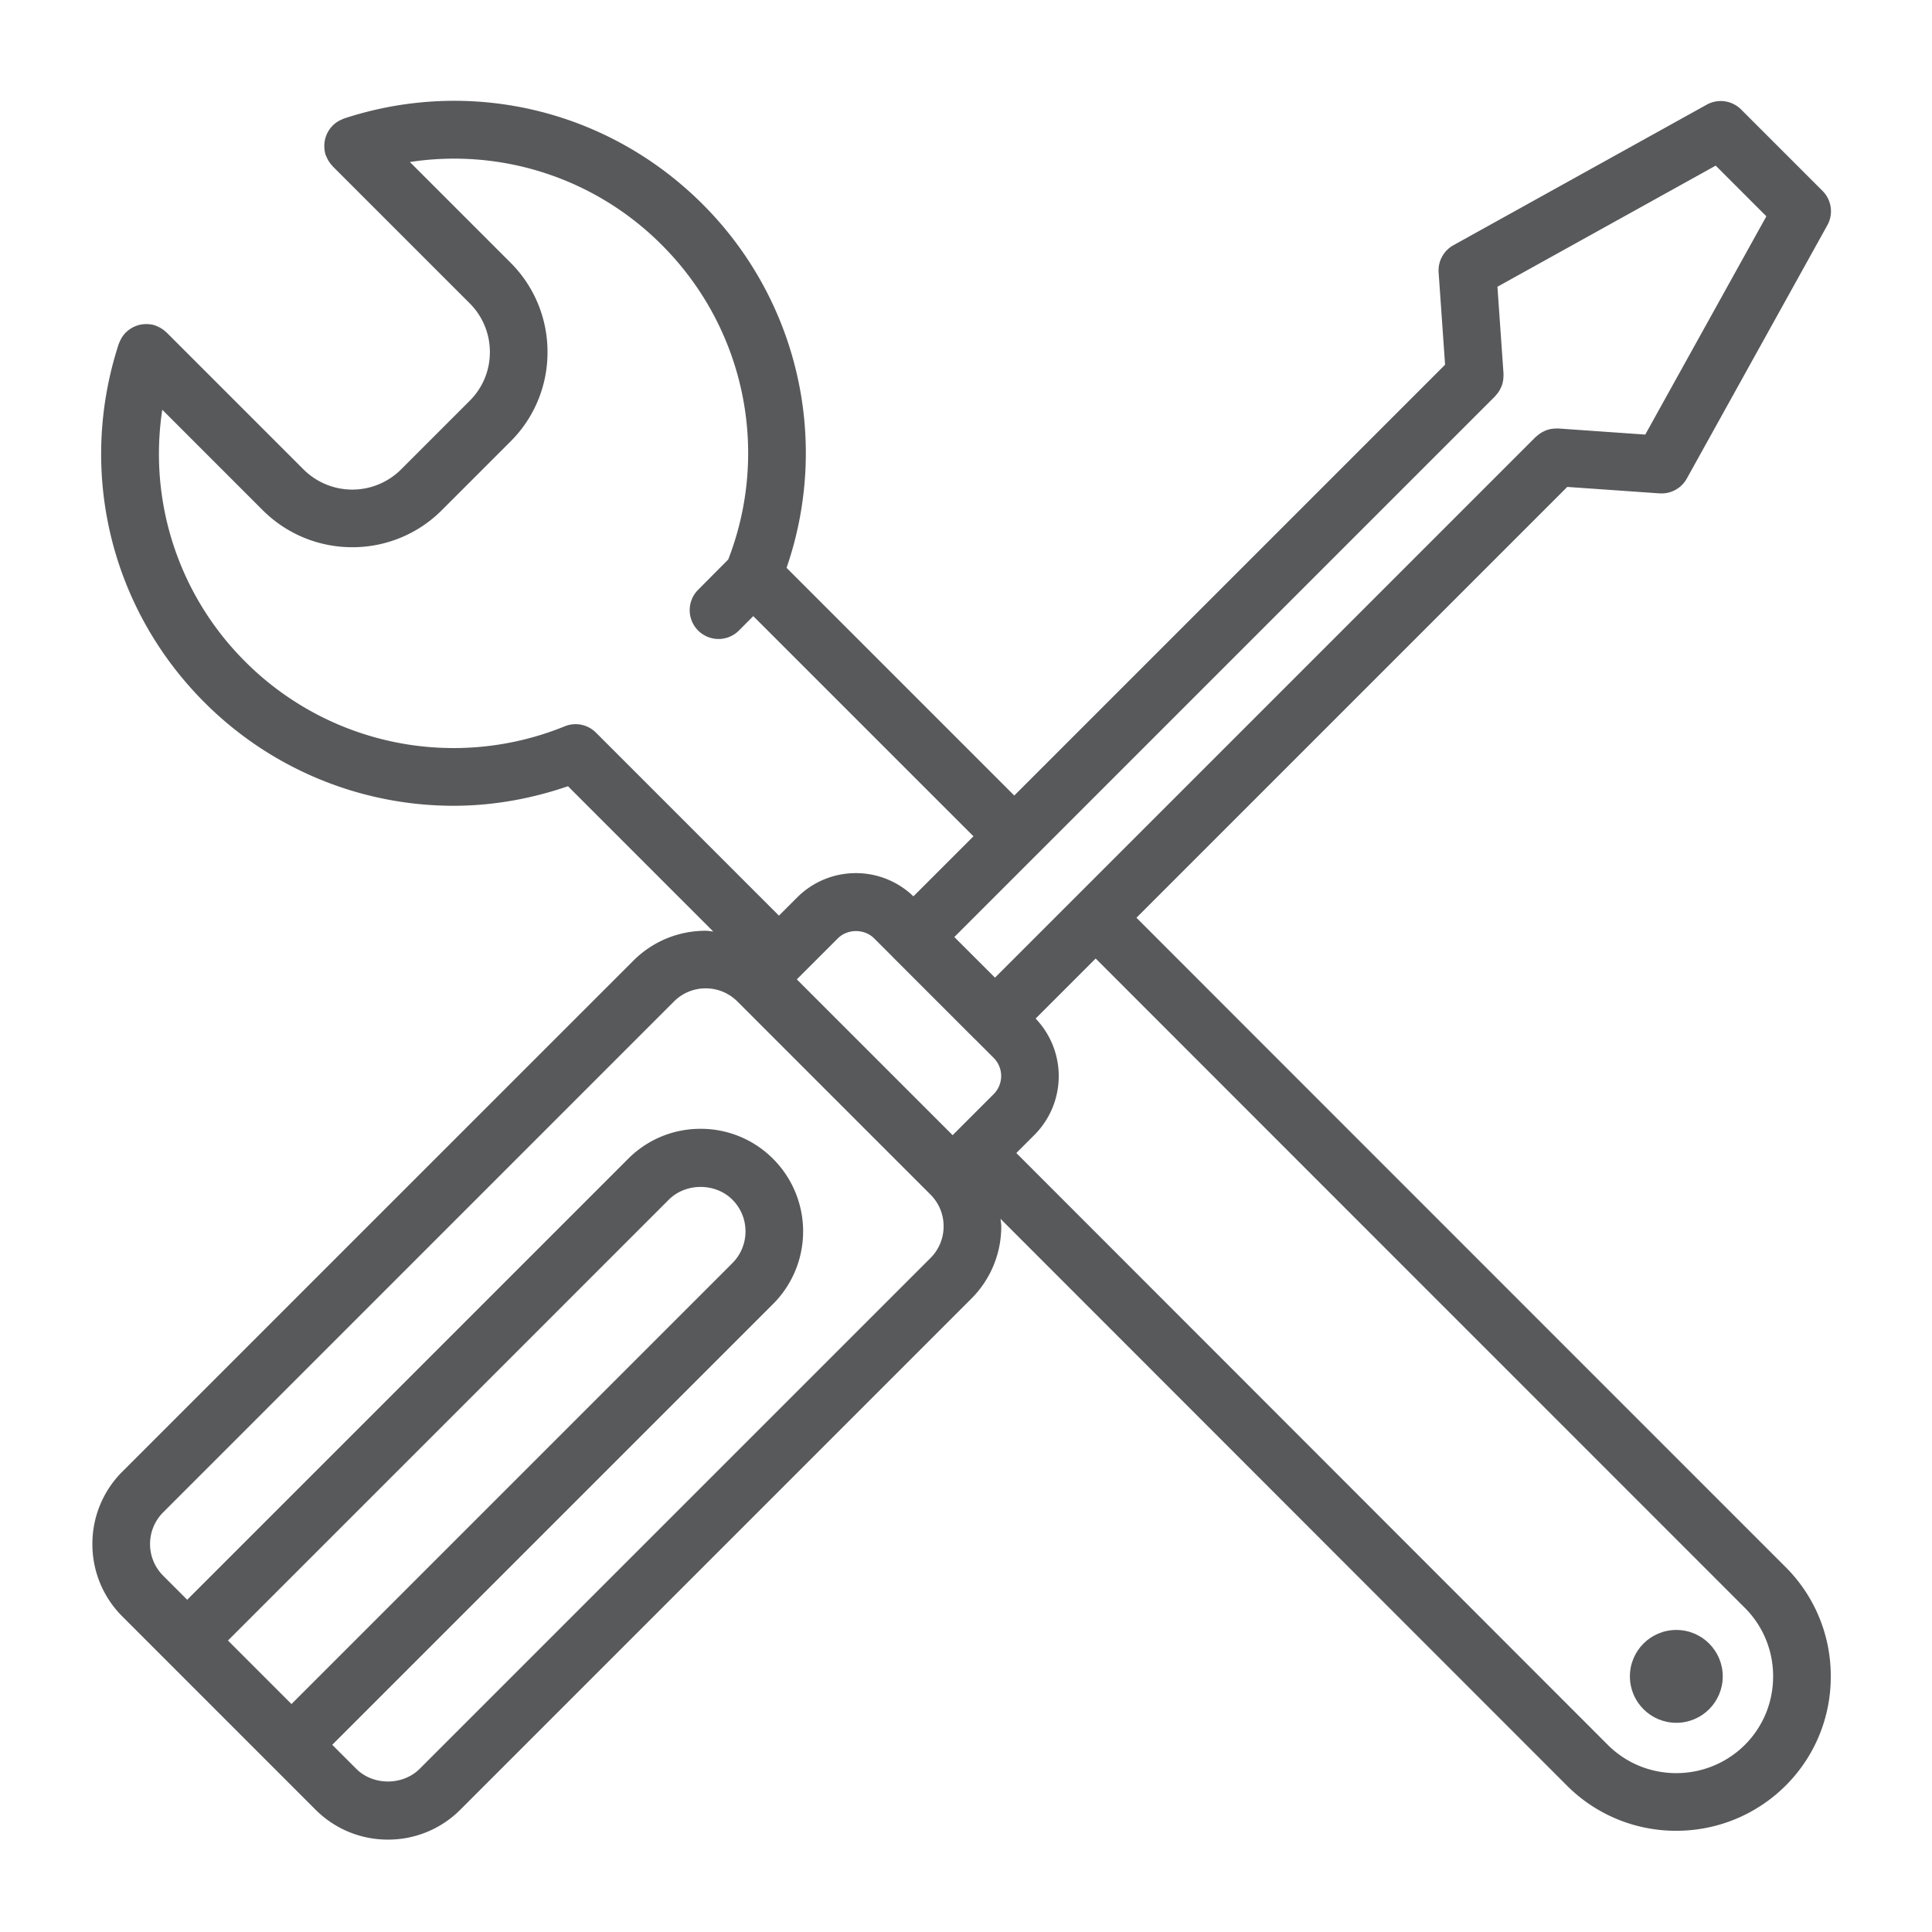
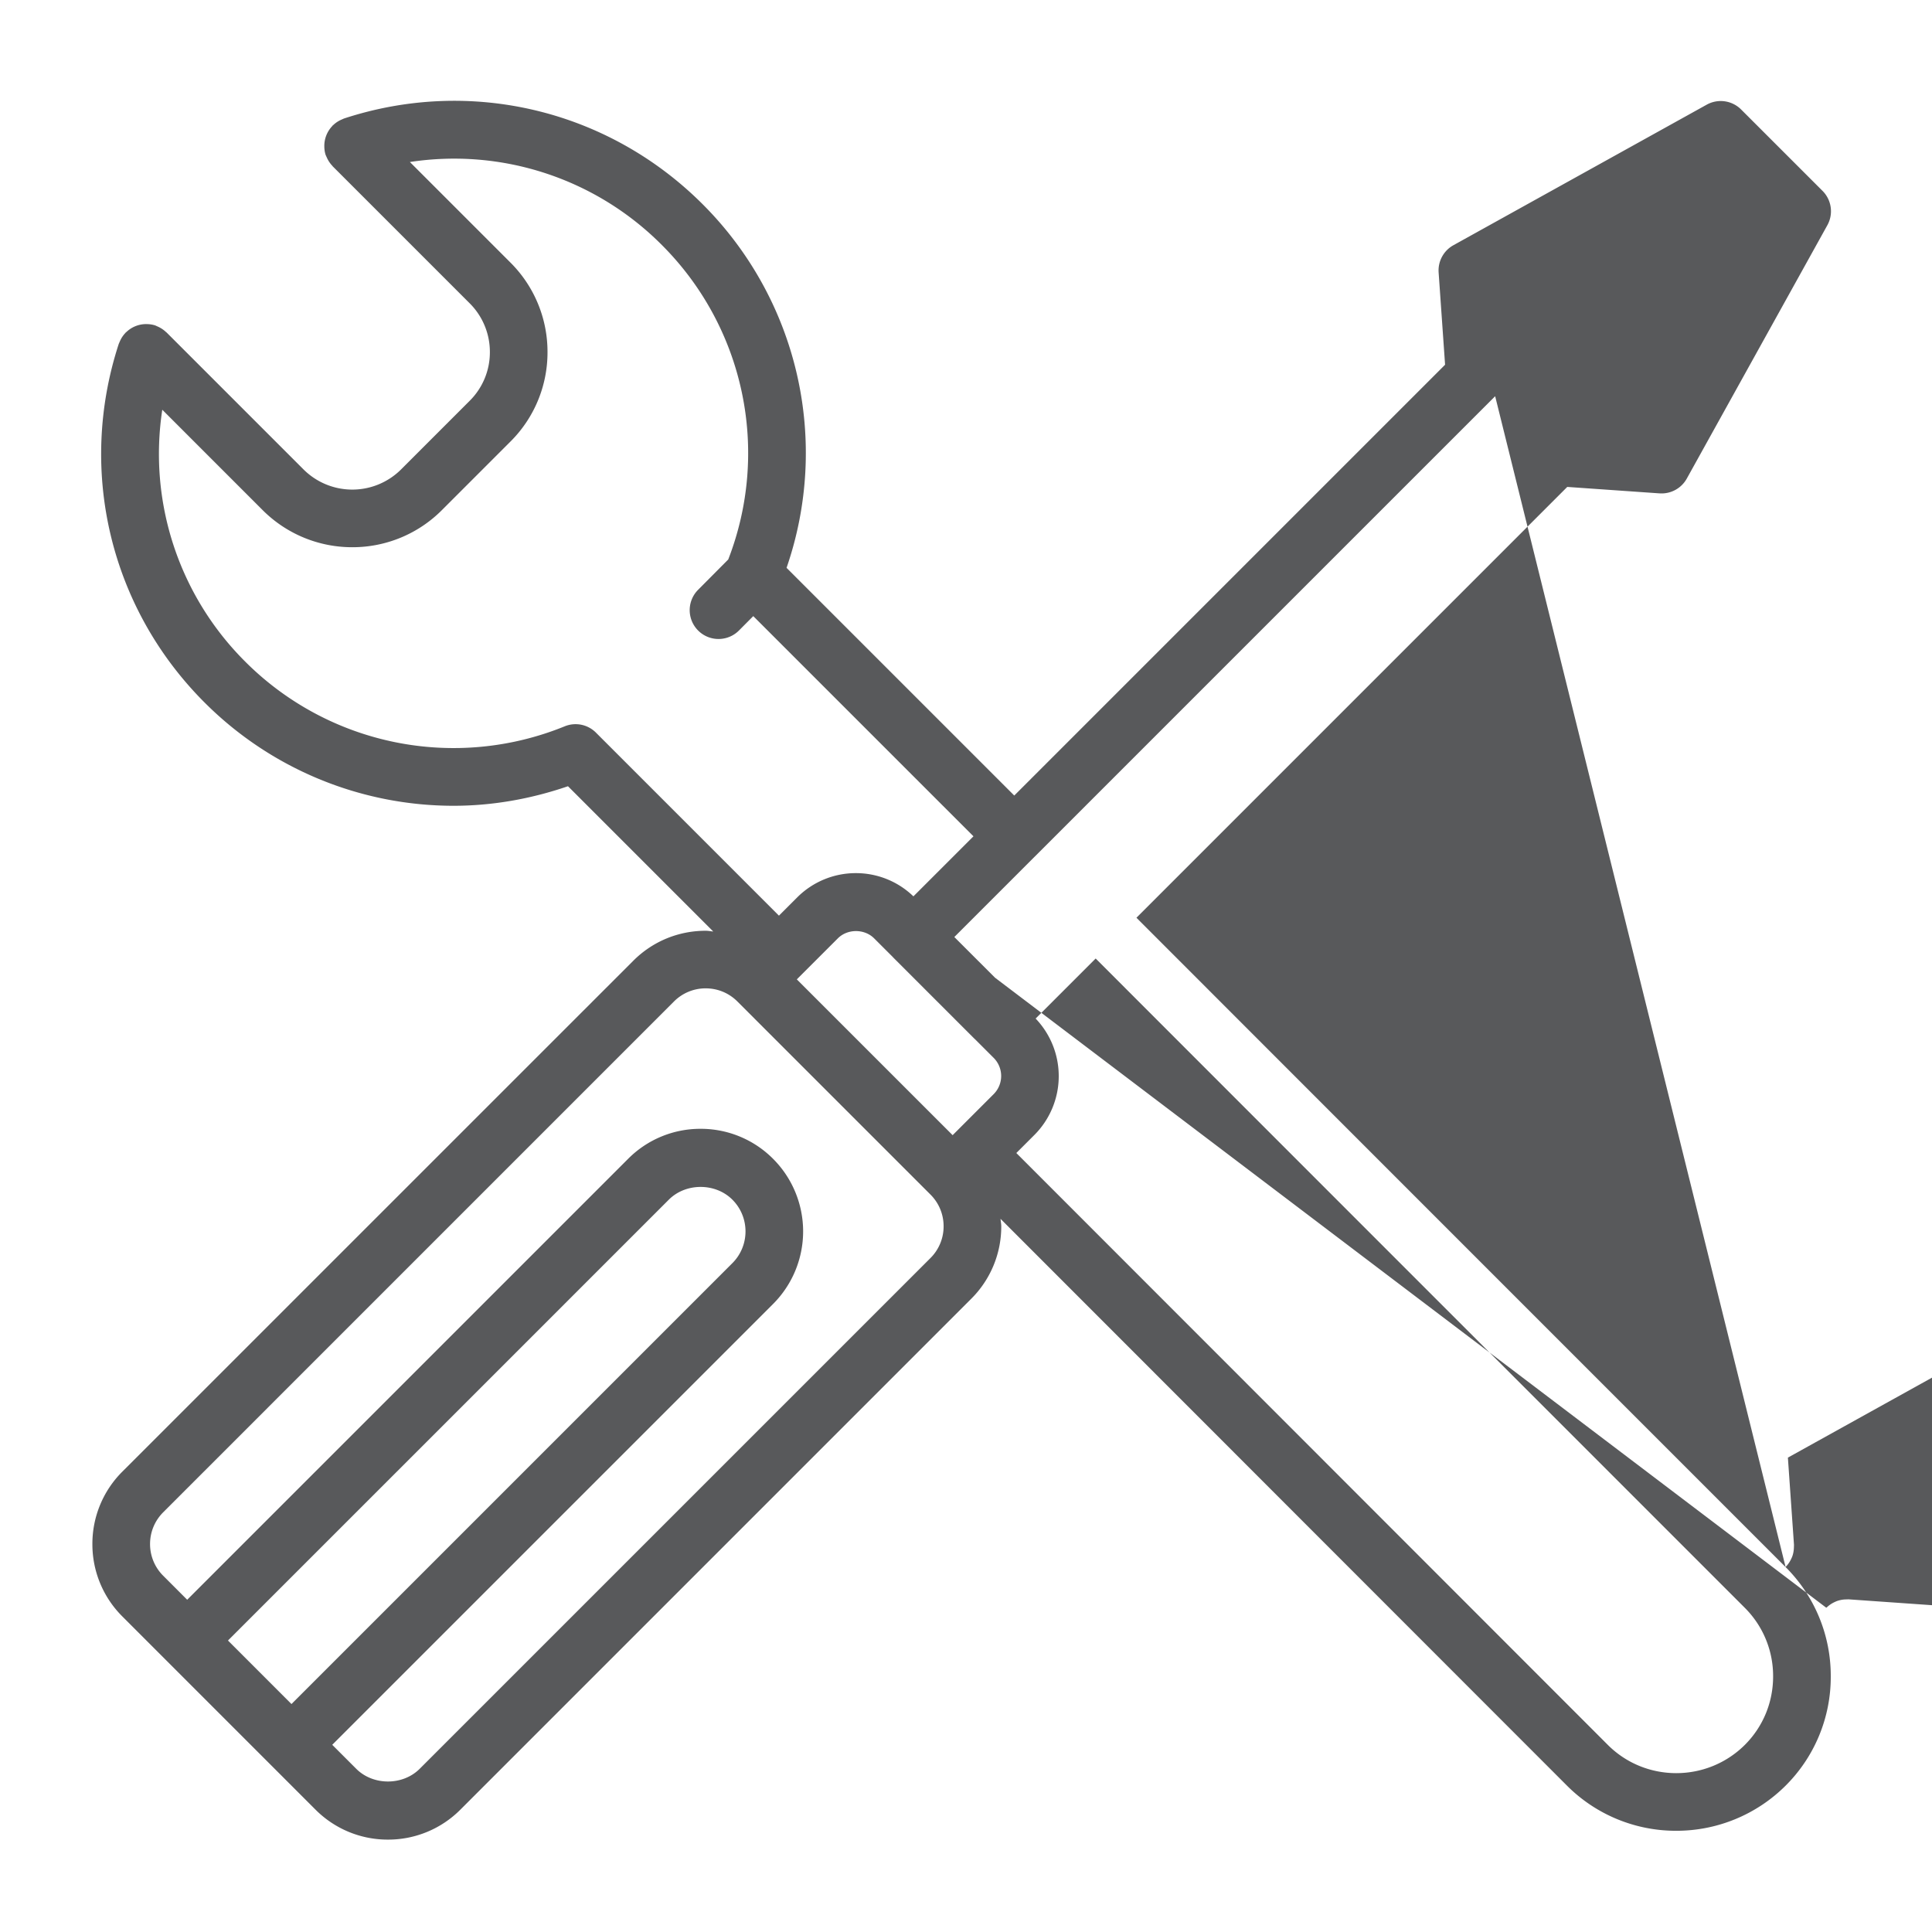
<svg xmlns="http://www.w3.org/2000/svg" viewBox="0 0 100 100">
  <g fill="#58595b">
-     <path d="M92.423 81.112l-.975-.975c-7.514-7.514-21.246-21.246-32.626-32.635l22.299-22.299 4.778.334.104.003c.539 0 1.041-.292 1.305-.769l7.275-13.113a1.49 1.49 0 0 0-.25-1.779L90.12 5.667a1.492 1.492 0 0 0-1.779-.25l-13.113 7.276a1.493 1.493 0 0 0-.765 1.409l.334 4.776-22.299 22.299-11.786-11.786a18.195 18.195 0 0 0-4.343-18.82C31.481 5.684 24.37 3.983 17.808 6.133c-.023.008-.042.02-.065.029-.024.009-.045.02-.068.03a1.462 1.462 0 0 0-.435.289c-.007.007-.016.008-.023.015-.009.009-.012.021-.02.03a1.488 1.488 0 0 0-.41 1.061c.003.143.02.286.067.429.008.024.021.044.03.067.008.022.019.043.029.064.073.165.169.311.289.435.007.007.009.017.016.024l7.089 7.089a3.555 3.555 0 0 1 1.049 2.527 3.537 3.537 0 0 1-1.044 2.522L20.757 24.3a3.575 3.575 0 0 1-5.049-.005l-7.089-7.089c-.007-.007-.016-.008-.022-.015a1.49 1.49 0 0 0-.436-.29c-.023-.01-.044-.021-.067-.03-.023-.009-.043-.022-.066-.029a1.459 1.459 0 0 0-.425-.066c-.024-.001-.047-.002-.071-.001a1.483 1.483 0 0 0-.993.413c-.009.008-.02.011-.029.019-.007.007-.008.016-.015.022-.12.124-.217.27-.289.435-.01.023-.021.045-.03.069-.009.023-.021.043-.029.066-2.143 6.566-.443 13.677 4.438 18.559a18.214 18.214 0 0 0 12.891 5.349c1.986 0 3.984-.346 5.923-1.012l7.518 7.519c-.131-.01-.257-.038-.389-.038-1.417 0-2.75.552-3.751 1.554L6.337 76.167a5.27 5.27 0 0 0-1.555 3.752 5.27 5.27 0 0 0 1.555 3.752l2.295 2.296a.003.003 0 0 1 .001.002.003.003 0 0 0 .002.001l7.693 7.694a5.272 5.272 0 0 0 3.752 1.554 5.269 5.269 0 0 0 3.752-1.554L50.27 67.225a5.27 5.27 0 0 0 1.555-3.752c0-.131-.028-.257-.038-.387l29.321 29.34a7.965 7.965 0 0 0 5.652 2.335 8.002 8.002 0 0 0 5.662-2.335 7.935 7.935 0 0 0 2.338-5.652 7.945 7.945 0 0 0-2.337-5.662zM77.389 20.508c.007-.007.009-.017.016-.024.122-.127.219-.274.29-.437.009-.02.019-.038.027-.058.06-.154.091-.32.096-.492.001-.025.003-.049.002-.075 0-.025.004-.048.002-.073l-.315-4.507 11.298-6.269 2.622 2.623-6.269 11.298-4.507-.316c-.026-.002-.05.003-.075.002l-.068.002a1.455 1.455 0 0 0-.493.096c-.023.009-.043.02-.066.03a1.5 1.5 0 0 0-.425.282c-.01.009-.022.012-.032.021L51.5 50.604 49.396 48.5l27.993-27.992zM30.87 37.945a1.488 1.488 0 0 0-1.638-.352 15.243 15.243 0 0 1-16.539-3.347A15.17 15.17 0 0 1 8.4 21.208l5.196 5.197a6.545 6.545 0 0 0 4.64 1.919 6.527 6.527 0 0 0 4.63-1.914l3.555-3.555a6.504 6.504 0 0 0 1.918-4.634 6.517 6.517 0 0 0-1.924-4.636l-5.199-5.199a15.157 15.157 0 0 1 13.041 4.295 15.22 15.22 0 0 1 3.437 16.277l-1.562 1.572a1.492 1.492 0 1 0 2.118 2.103l.739-.743 11.397 11.397-3.108 3.108a4.277 4.277 0 0 0-2.973-1.202 4.284 4.284 0 0 0-3.049 1.263l-.938.938-9.448-9.449zM15.087 88.201L11.8 84.913l22.819-22.819c.878-.878 2.41-.878 3.288 0 .907.906.907 2.38 0 3.287l-22.82 22.82zm33.075-23.086L21.723 91.553c-.876.876-2.408.876-3.284 0l-1.242-1.242 22.82-22.82a5.315 5.315 0 0 0 0-7.508 5.275 5.275 0 0 0-3.754-1.556 5.267 5.267 0 0 0-3.754 1.556l-22.82 22.82-1.242-1.243a2.31 2.31 0 0 1-.68-1.642c0-.62.242-1.203.68-1.642l26.438-26.439a2.306 2.306 0 0 1 1.641-.68c.621 0 1.204.241 1.642.68l9.993 9.993c.438.438.68 1.021.68 1.641a2.307 2.307 0 0 1-.679 1.644zm3.27-8.483l-2.124 2.124-8.065-8.064 2.125-2.124c.5-.5 1.374-.501 1.876 0l.978.977c.003.003.004.008.008.012l4.214 4.214c.003.003.008.004.012.008l.978.978a1.329 1.329 0 0 1-.002 1.875zm38.883 33.681c-1.961 1.952-5.144 1.953-7.095.002L52.605 59.68l.938-.938a4.31 4.31 0 0 0 .061-6.022l3.108-3.108c11.381 11.39 25.113 25.121 32.626 32.635l.975.975a4.985 4.985 0 0 1 1.463 3.551c0 1.34-.52 2.598-1.461 3.54z" />
-     <circle cx="86.766" cy="86.769" r="2.403" />
+     <path d="M92.423 81.112l-.975-.975c-7.514-7.514-21.246-21.246-32.626-32.635l22.299-22.299 4.778.334.104.003c.539 0 1.041-.292 1.305-.769l7.275-13.113a1.49 1.49 0 0 0-.25-1.779L90.12 5.667a1.492 1.492 0 0 0-1.779-.25l-13.113 7.276a1.493 1.493 0 0 0-.765 1.409l.334 4.776-22.299 22.299-11.786-11.786a18.195 18.195 0 0 0-4.343-18.82C31.481 5.684 24.37 3.983 17.808 6.133c-.023.008-.042.02-.065.029-.024.009-.045.02-.068.03a1.462 1.462 0 0 0-.435.289c-.007.007-.016.008-.023.015-.009.009-.012.021-.02.03a1.488 1.488 0 0 0-.41 1.061c.003.143.02.286.067.429.008.024.021.044.03.067.008.022.019.043.029.064.073.165.169.311.289.435.007.007.009.017.016.024l7.089 7.089a3.555 3.555 0 0 1 1.049 2.527 3.537 3.537 0 0 1-1.044 2.522L20.757 24.3a3.575 3.575 0 0 1-5.049-.005l-7.089-7.089c-.007-.007-.016-.008-.022-.015a1.49 1.49 0 0 0-.436-.29c-.023-.01-.044-.021-.067-.03-.023-.009-.043-.022-.066-.029a1.459 1.459 0 0 0-.425-.066c-.024-.001-.047-.002-.071-.001a1.483 1.483 0 0 0-.993.413c-.009.008-.02.011-.029.019-.007.007-.008.016-.015.022-.12.124-.217.27-.289.435-.01.023-.021.045-.03.069-.009.023-.021.043-.029.066-2.143 6.566-.443 13.677 4.438 18.559a18.214 18.214 0 0 0 12.891 5.349c1.986 0 3.984-.346 5.923-1.012l7.518 7.519c-.131-.01-.257-.038-.389-.038-1.417 0-2.75.552-3.751 1.554L6.337 76.167a5.27 5.27 0 0 0-1.555 3.752 5.27 5.27 0 0 0 1.555 3.752l2.295 2.296a.003.003 0 0 1 .001.002.003.003 0 0 0 .002.001l7.693 7.694a5.272 5.272 0 0 0 3.752 1.554 5.269 5.269 0 0 0 3.752-1.554L50.27 67.225a5.27 5.27 0 0 0 1.555-3.752c0-.131-.028-.257-.038-.387l29.321 29.34a7.965 7.965 0 0 0 5.652 2.335 8.002 8.002 0 0 0 5.662-2.335 7.935 7.935 0 0 0 2.338-5.652 7.945 7.945 0 0 0-2.337-5.662zc.007-.007.009-.017.016-.024.122-.127.219-.274.29-.437.009-.02.019-.038.027-.058.06-.154.091-.32.096-.492.001-.025.003-.049.002-.075 0-.025.004-.048.002-.073l-.315-4.507 11.298-6.269 2.622 2.623-6.269 11.298-4.507-.316c-.026-.002-.05.003-.075.002l-.068.002a1.455 1.455 0 0 0-.493.096c-.023.009-.043.02-.066.03a1.5 1.5 0 0 0-.425.282c-.01.009-.022.012-.032.021L51.5 50.604 49.396 48.5l27.993-27.992zM30.87 37.945a1.488 1.488 0 0 0-1.638-.352 15.243 15.243 0 0 1-16.539-3.347A15.17 15.17 0 0 1 8.4 21.208l5.196 5.197a6.545 6.545 0 0 0 4.64 1.919 6.527 6.527 0 0 0 4.63-1.914l3.555-3.555a6.504 6.504 0 0 0 1.918-4.634 6.517 6.517 0 0 0-1.924-4.636l-5.199-5.199a15.157 15.157 0 0 1 13.041 4.295 15.22 15.22 0 0 1 3.437 16.277l-1.562 1.572a1.492 1.492 0 1 0 2.118 2.103l.739-.743 11.397 11.397-3.108 3.108a4.277 4.277 0 0 0-2.973-1.202 4.284 4.284 0 0 0-3.049 1.263l-.938.938-9.448-9.449zM15.087 88.201L11.8 84.913l22.819-22.819c.878-.878 2.41-.878 3.288 0 .907.906.907 2.38 0 3.287l-22.82 22.82zm33.075-23.086L21.723 91.553c-.876.876-2.408.876-3.284 0l-1.242-1.242 22.82-22.82a5.315 5.315 0 0 0 0-7.508 5.275 5.275 0 0 0-3.754-1.556 5.267 5.267 0 0 0-3.754 1.556l-22.82 22.82-1.242-1.243a2.31 2.31 0 0 1-.68-1.642c0-.62.242-1.203.68-1.642l26.438-26.439a2.306 2.306 0 0 1 1.641-.68c.621 0 1.204.241 1.642.68l9.993 9.993c.438.438.68 1.021.68 1.641a2.307 2.307 0 0 1-.679 1.644zm3.27-8.483l-2.124 2.124-8.065-8.064 2.125-2.124c.5-.5 1.374-.501 1.876 0l.978.977c.003.003.004.008.008.012l4.214 4.214c.003.003.008.004.012.008l.978.978a1.329 1.329 0 0 1-.002 1.875zm38.883 33.681c-1.961 1.952-5.144 1.953-7.095.002L52.605 59.68l.938-.938a4.31 4.31 0 0 0 .061-6.022l3.108-3.108c11.381 11.39 25.113 25.121 32.626 32.635l.975.975a4.985 4.985 0 0 1 1.463 3.551c0 1.34-.52 2.598-1.461 3.54z" />
  </g>
</svg>